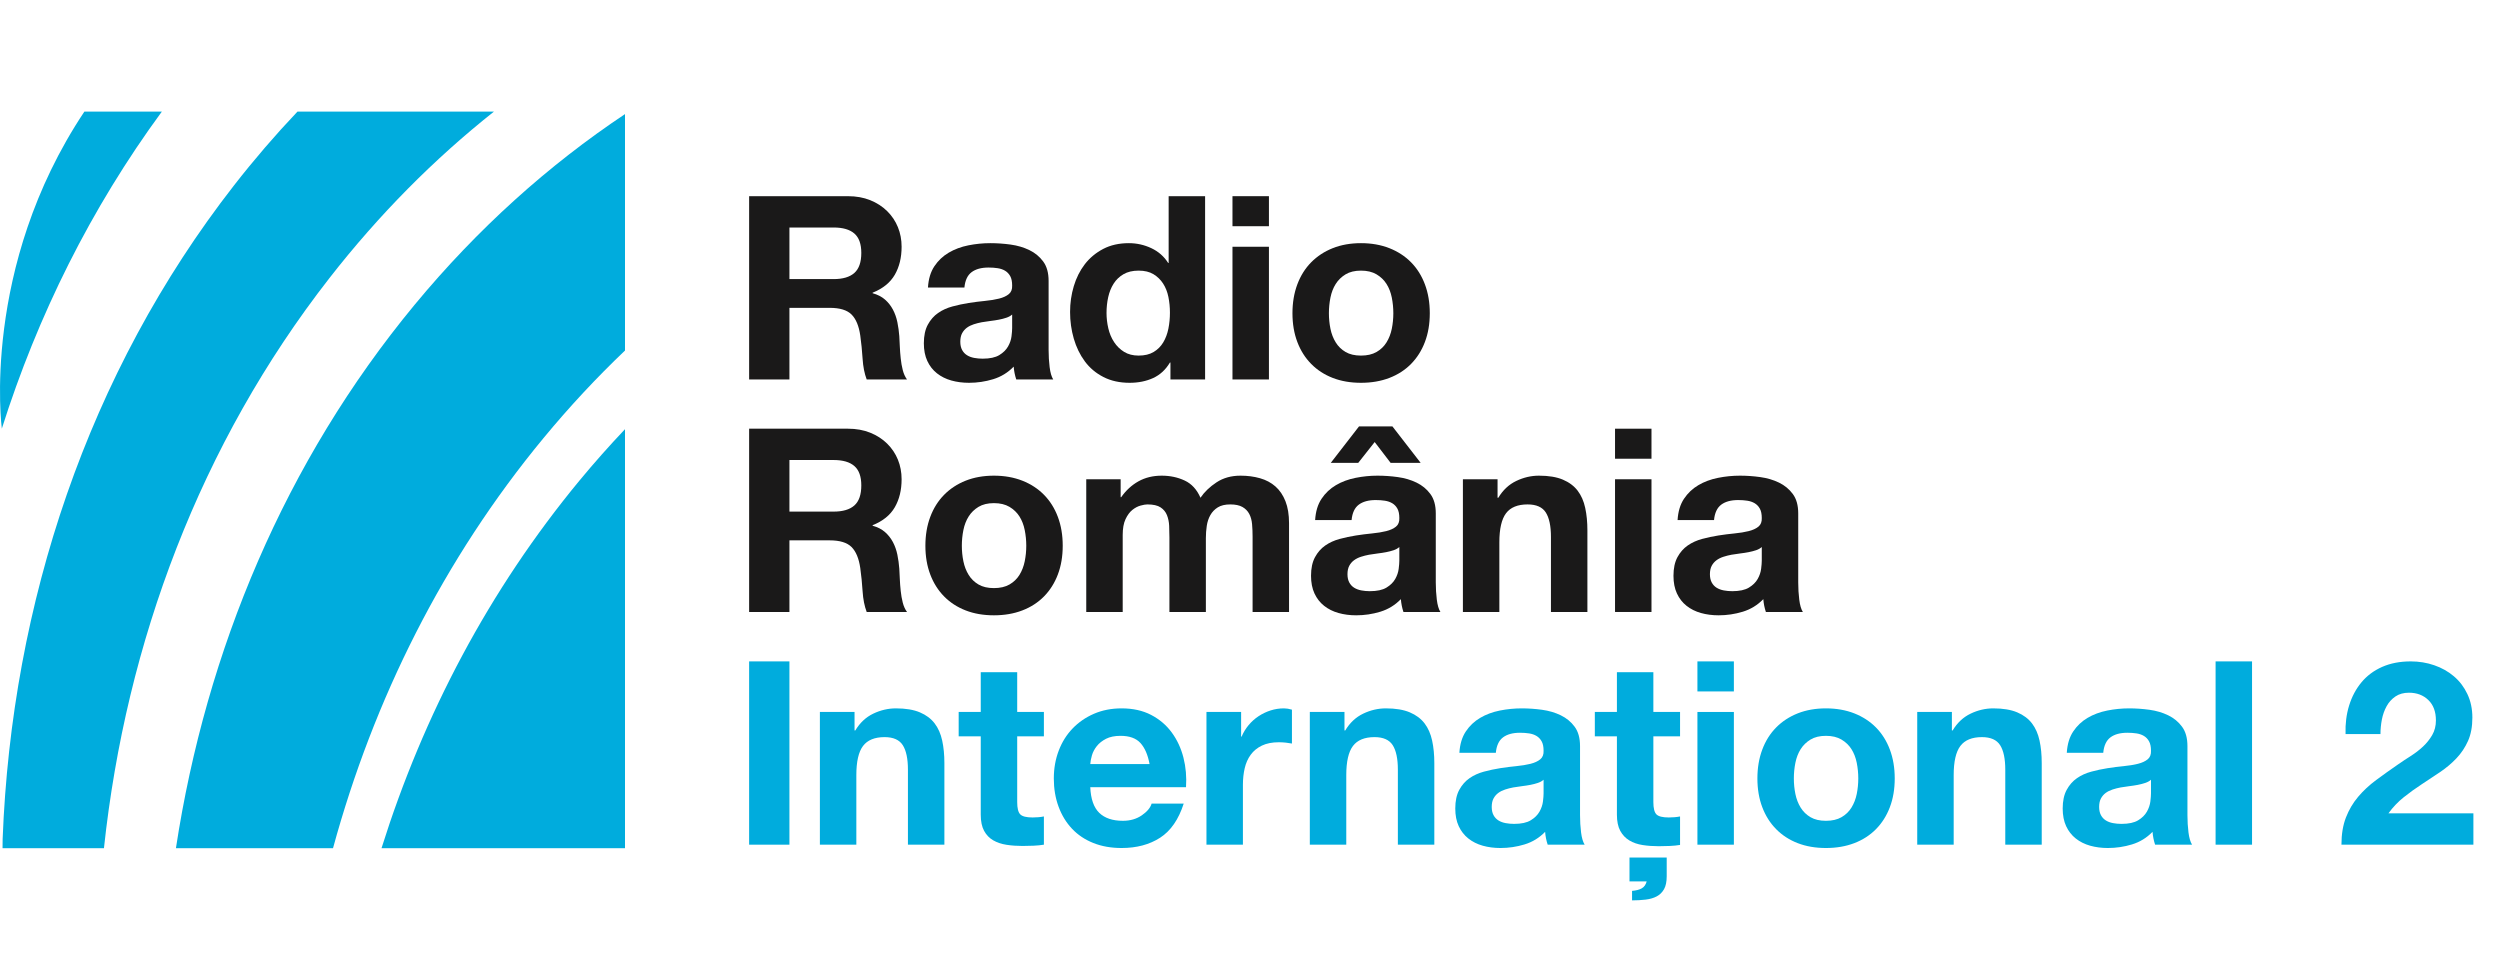
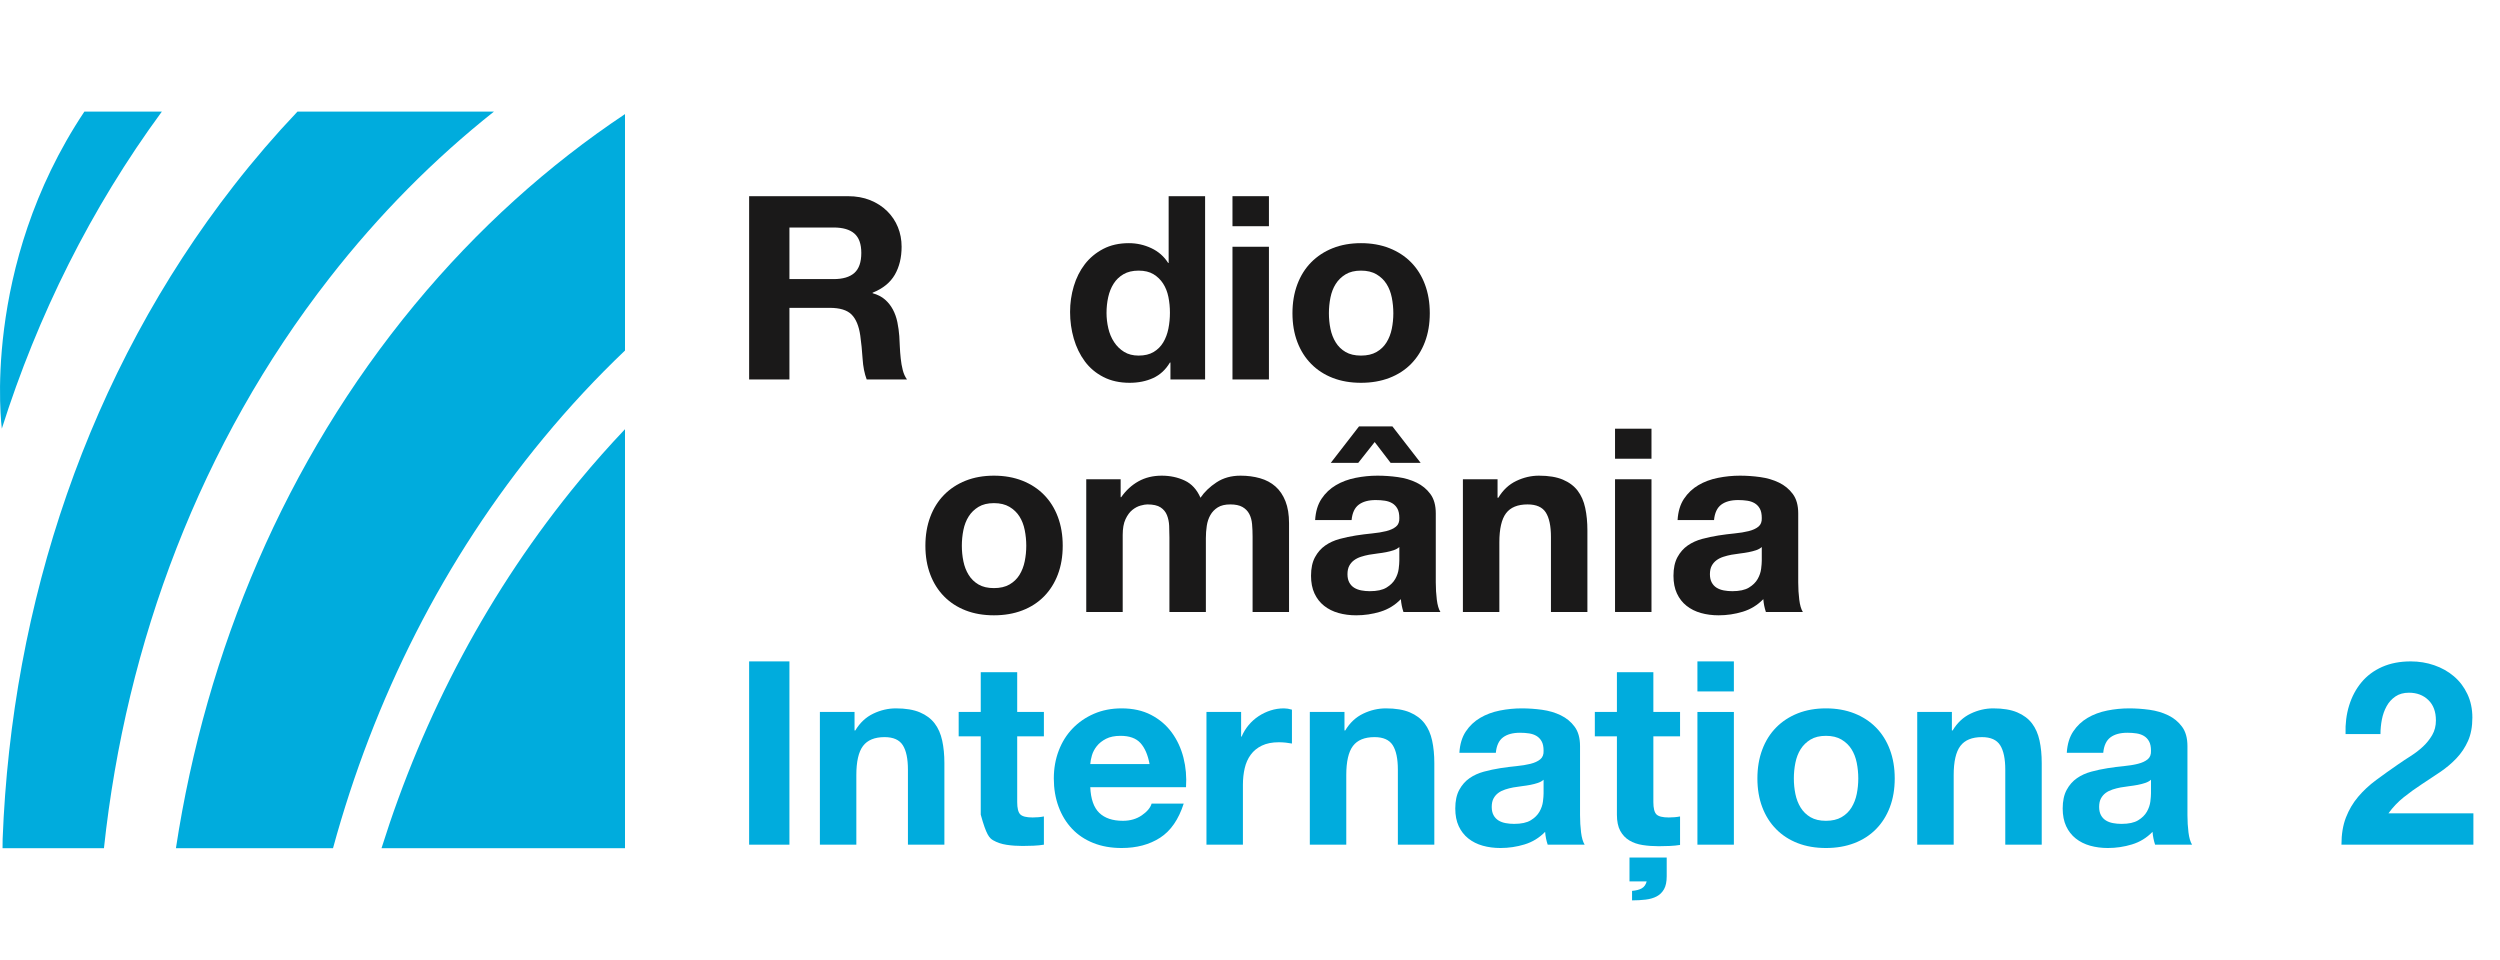
<svg xmlns="http://www.w3.org/2000/svg" width="224px" height="86px" viewBox="0 0 224 86" version="1.1">
  <title>logo-international2</title>
  <g id="logo-international2" stroke="none" stroke-width="1" fill="none" fill-rule="evenodd">
    <g id="logo-antenasatelor-copy-8">
      <g id="Group-2" transform="translate(0, 10)" fill="#00ACDD">
        <path d="M44.258,0 L26.654,0 C24.683,2.075 22.787,4.278 20.973,6.604 C7.86,23.432 1.048,44.083 0.237,65.172 L0.228,66 L9.314,66 C11.291,47.547 17.953,29.751 29.509,14.928 C33.974,9.199 38.932,4.22 44.258,0" id="Fill-4042" />
        <path d="M7.561,0 C-1.758,13.981 0.164,28.405 0.164,28.405 C3.373,18.272 8.147,8.661 14.502,0 L7.561,0 Z" id="Fill-4043" />
        <path d="M37.138,17.322 C25.554,31.339 18.473,48.265 15.763,66 L29.838,66 C33.477,52.659 39.742,40.088 48.693,29.259 C51.013,26.45 53.455,23.831 56,21.408 L56,0.223 C49.154,4.785 42.793,10.484 37.138,17.322" id="Fill-4044" />
        <path d="M34.183,66 L56,66 L56,28.455 C54.605,29.928 53.245,31.457 51.925,33.054 C43.826,42.853 37.93,54.071 34.183,66" id="Fill-4045" />
      </g>
      <rect id="Rectangle" fill-opacity="0" fill="#FFFFFF" x="0" y="76" width="10" height="10" />
      <rect id="Rectangle-Copy-35" fill-opacity="0" fill="#FFFFFF" x="0" y="0" width="10" height="10" />
      <g id="Group-5" transform="translate(67.122, 17.578)" fill-rule="nonzero">
        <g id="Radio" fill="#1A1919">
          <path d="M3.611,7.429 L3.611,2.806 L7.567,2.806 C8.395,2.806 9.016,2.986 9.43,3.346 C9.844,3.707 10.051,4.286 10.051,5.083 C10.051,5.911 9.844,6.509 9.43,6.877 C9.016,7.245 8.395,7.429 7.567,7.429 L3.611,7.429 Z M0,0 L0,16.422 L3.611,16.422 L3.611,10.005 L7.222,10.005 C8.127,10.005 8.778,10.204 9.177,10.603 C9.576,11.002 9.836,11.63 9.959,12.489 C10.051,13.148 10.12,13.838 10.166,14.559 C10.212,15.28 10.335,15.901 10.534,16.422 L14.145,16.422 C13.976,16.192 13.85,15.912 13.765,15.582 C13.681,15.253 13.62,14.904 13.582,14.536 C13.543,14.168 13.516,13.808 13.501,13.455 C13.486,13.102 13.47,12.796 13.455,12.535 C13.424,12.121 13.367,11.707 13.283,11.293 C13.198,10.879 13.064,10.499 12.88,10.155 C12.696,9.809 12.458,9.511 12.167,9.258 C11.876,9.005 11.508,8.817 11.063,8.694 L11.063,8.648 C11.983,8.28 12.646,7.743 13.053,7.038 C13.459,6.333 13.662,5.497 13.662,4.531 C13.662,3.902 13.551,3.316 13.329,2.772 C13.106,2.227 12.784,1.748 12.363,1.334 C11.941,0.92 11.435,0.594 10.845,0.356 C10.254,0.119 9.591,0 8.855,0 L0,0 Z" id="Shape" />
-           <path d="M16.023,8.188 C16.069,7.421 16.261,6.785 16.598,6.279 C16.935,5.773 17.365,5.367 17.886,5.06 C18.407,4.753 18.994,4.535 19.645,4.404 C20.297,4.274 20.953,4.209 21.612,4.209 C22.21,4.209 22.816,4.251 23.429,4.335 C24.042,4.42 24.602,4.585 25.108,4.83 C25.614,5.075 26.028,5.417 26.35,5.854 C26.672,6.29 26.833,6.869 26.833,7.59 L26.833,13.777 C26.833,14.314 26.864,14.827 26.925,15.318 C26.986,15.809 27.094,16.177 27.247,16.422 L23.935,16.422 C23.874,16.238 23.824,16.05 23.785,15.858 C23.747,15.667 23.72,15.471 23.705,15.272 C23.184,15.809 22.57,16.184 21.865,16.399 C21.16,16.614 20.439,16.721 19.703,16.721 C19.136,16.721 18.607,16.652 18.116,16.514 C17.625,16.376 17.196,16.161 16.828,15.87 C16.46,15.579 16.172,15.211 15.966,14.766 C15.758,14.321 15.655,13.792 15.655,13.179 C15.655,12.504 15.774,11.948 16.012,11.511 C16.249,11.075 16.556,10.726 16.931,10.465 C17.307,10.204 17.736,10.009 18.22,9.879 C18.703,9.748 19.189,9.645 19.68,9.568 C20.171,9.491 20.654,9.43 21.129,9.384 C21.604,9.338 22.026,9.269 22.394,9.177 C22.762,9.085 23.053,8.951 23.268,8.774 C23.483,8.598 23.582,8.341 23.567,8.004 C23.567,7.651 23.509,7.372 23.395,7.165 C23.279,6.957 23.126,6.796 22.934,6.681 C22.743,6.566 22.52,6.49 22.267,6.452 C22.015,6.413 21.742,6.394 21.451,6.394 C20.807,6.394 20.301,6.532 19.933,6.808 C19.565,7.084 19.35,7.544 19.289,8.188 L16.023,8.188 Z M23.567,10.603 C23.429,10.726 23.256,10.822 23.049,10.89 C22.843,10.96 22.62,11.017 22.383,11.063 C22.145,11.109 21.896,11.147 21.635,11.178 C21.374,11.209 21.114,11.247 20.853,11.293 C20.608,11.339 20.366,11.4 20.128,11.477 C19.891,11.554 19.684,11.657 19.508,11.787 C19.331,11.918 19.189,12.083 19.082,12.282 C18.975,12.481 18.921,12.734 18.921,13.041 C18.921,13.332 18.975,13.578 19.082,13.777 C19.189,13.976 19.335,14.133 19.519,14.248 C19.703,14.364 19.918,14.444 20.163,14.49 C20.408,14.536 20.661,14.559 20.922,14.559 C21.566,14.559 22.064,14.452 22.417,14.237 C22.77,14.022 23.03,13.765 23.199,13.466 C23.368,13.168 23.471,12.865 23.509,12.558 C23.548,12.251 23.567,12.006 23.567,11.822 L23.567,10.603 Z" id="Shape" />
          <path d="M37.704,10.442 C37.704,10.933 37.658,11.408 37.566,11.868 C37.474,12.328 37.321,12.738 37.106,13.098 C36.891,13.459 36.604,13.746 36.243,13.961 C35.883,14.176 35.435,14.283 34.898,14.283 C34.392,14.283 33.959,14.172 33.599,13.95 C33.238,13.727 32.939,13.436 32.702,13.075 C32.464,12.715 32.291,12.305 32.184,11.845 C32.077,11.385 32.023,10.925 32.023,10.465 C32.023,9.974 32.073,9.503 32.172,9.05 C32.272,8.598 32.433,8.196 32.656,7.843 C32.878,7.49 33.173,7.207 33.541,6.992 C33.909,6.777 34.361,6.67 34.898,6.67 C35.435,6.67 35.879,6.777 36.232,6.992 C36.585,7.207 36.872,7.487 37.094,7.832 C37.317,8.177 37.474,8.575 37.566,9.027 C37.658,9.48 37.704,9.951 37.704,10.442 Z M37.75,14.904 L37.75,16.422 L40.855,16.422 L40.855,0 L37.589,0 L37.589,5.98 L37.543,5.98 C37.175,5.397 36.673,4.957 36.036,4.657 C35.4,4.359 34.729,4.209 34.024,4.209 C33.15,4.209 32.383,4.381 31.724,4.726 C31.065,5.072 30.517,5.528 30.079,6.095 C29.642,6.662 29.313,7.318 29.09,8.062 C28.868,8.805 28.757,9.576 28.757,10.373 C28.757,11.201 28.868,11.998 29.09,12.765 C29.313,13.532 29.642,14.21 30.079,14.8 C30.517,15.391 31.072,15.858 31.747,16.203 C32.422,16.549 33.204,16.721 34.093,16.721 C34.875,16.721 35.577,16.579 36.197,16.296 C36.819,16.012 37.321,15.548 37.704,14.904 L37.75,14.904 Z" id="Shape" />
          <path d="M46.574,2.691 L46.574,0 L43.308,0 L43.308,2.691 L46.574,2.691 Z M43.308,4.531 L43.308,16.422 L46.574,16.422 L46.574,4.531 L43.308,4.531 Z" id="Shape" />
          <path d="M51.948,10.488 C51.948,10.013 51.994,9.545 52.086,9.085 C52.178,8.625 52.335,8.219 52.557,7.866 C52.78,7.513 53.075,7.226 53.443,7.003 C53.811,6.781 54.271,6.67 54.823,6.67 C55.375,6.67 55.839,6.781 56.215,7.003 C56.59,7.226 56.889,7.513 57.111,7.866 C57.334,8.219 57.491,8.625 57.583,9.085 C57.675,9.545 57.721,10.013 57.721,10.488 C57.721,10.963 57.675,11.427 57.583,11.88 C57.491,12.332 57.334,12.738 57.111,13.098 C56.889,13.459 56.59,13.746 56.215,13.961 C55.839,14.176 55.375,14.283 54.823,14.283 C54.271,14.283 53.811,14.176 53.443,13.961 C53.075,13.746 52.78,13.459 52.557,13.098 C52.335,12.738 52.178,12.332 52.086,11.88 C51.994,11.427 51.948,10.963 51.948,10.488 Z M48.682,10.488 C48.682,11.439 48.828,12.297 49.119,13.064 C49.41,13.831 49.824,14.486 50.361,15.03 C50.898,15.575 51.542,15.993 52.293,16.284 C53.044,16.575 53.888,16.721 54.823,16.721 C55.758,16.721 56.605,16.575 57.364,16.284 C58.123,15.993 58.771,15.575 59.308,15.03 C59.845,14.486 60.259,13.831 60.55,13.064 C60.841,12.297 60.987,11.439 60.987,10.488 C60.987,9.537 60.841,8.675 60.55,7.901 C60.259,7.126 59.845,6.467 59.308,5.923 C58.771,5.378 58.123,4.957 57.364,4.657 C56.605,4.359 55.758,4.209 54.823,4.209 C53.888,4.209 53.044,4.359 52.293,4.657 C51.542,4.957 50.898,5.378 50.361,5.923 C49.824,6.467 49.41,7.126 49.119,7.901 C48.828,8.675 48.682,9.537 48.682,10.488 Z" id="Shape" />
        </g>
        <g id="România" transform="translate(0, 20.626)" fill="#1A1919">
-           <path d="M3.611,7.636 L3.611,3.013 L7.567,3.013 C8.395,3.013 9.016,3.193 9.43,3.554 C9.844,3.914 10.051,4.493 10.051,5.29 C10.051,6.118 9.844,6.716 9.43,7.084 C9.016,7.452 8.395,7.636 7.567,7.636 L3.611,7.636 Z M0,0.207 L0,16.629 L3.611,16.629 L3.611,10.212 L7.222,10.212 C8.127,10.212 8.778,10.411 9.177,10.81 C9.576,11.209 9.836,11.837 9.959,12.696 C10.051,13.355 10.12,14.045 10.166,14.766 C10.212,15.487 10.335,16.108 10.534,16.629 L14.145,16.629 C13.976,16.399 13.85,16.119 13.765,15.79 C13.681,15.46 13.62,15.111 13.582,14.743 C13.543,14.375 13.516,14.015 13.501,13.662 C13.486,13.309 13.47,13.003 13.455,12.742 C13.424,12.328 13.367,11.914 13.283,11.5 C13.198,11.086 13.064,10.707 12.88,10.361 C12.696,10.017 12.458,9.717 12.167,9.464 C11.876,9.211 11.508,9.024 11.063,8.901 L11.063,8.855 C11.983,8.487 12.646,7.95 13.053,7.245 C13.459,6.54 13.662,5.704 13.662,4.738 C13.662,4.109 13.551,3.523 13.329,2.978 C13.106,2.434 12.784,1.955 12.363,1.541 C11.941,1.127 11.435,0.801 10.845,0.564 C10.254,0.326 9.591,0.207 8.855,0.207 L0,0.207 Z" id="Shape" />
          <path d="M19.059,10.695 C19.059,10.22 19.105,9.752 19.197,9.292 C19.289,8.832 19.446,8.426 19.669,8.073 C19.891,7.72 20.186,7.433 20.554,7.21 C20.922,6.988 21.382,6.877 21.934,6.877 C22.486,6.877 22.95,6.988 23.326,7.21 C23.701,7.433 24,7.72 24.223,8.073 C24.445,8.426 24.602,8.832 24.694,9.292 C24.786,9.752 24.832,10.22 24.832,10.695 C24.832,11.17 24.786,11.634 24.694,12.086 C24.602,12.539 24.445,12.945 24.223,13.306 C24,13.666 23.701,13.953 23.326,14.168 C22.95,14.383 22.486,14.49 21.934,14.49 C21.382,14.49 20.922,14.383 20.554,14.168 C20.186,13.953 19.891,13.666 19.669,13.306 C19.446,12.945 19.289,12.539 19.197,12.086 C19.105,11.634 19.059,11.17 19.059,10.695 Z M15.793,10.695 C15.793,11.646 15.939,12.504 16.23,13.271 C16.521,14.038 16.935,14.693 17.472,15.238 C18.009,15.782 18.653,16.2 19.404,16.491 C20.155,16.782 20.999,16.928 21.934,16.928 C22.869,16.928 23.716,16.782 24.476,16.491 C25.235,16.2 25.882,15.782 26.419,15.238 C26.956,14.693 27.37,14.038 27.661,13.271 C27.952,12.504 28.098,11.646 28.098,10.695 C28.098,9.744 27.952,8.882 27.661,8.107 C27.37,7.333 26.956,6.674 26.419,6.13 C25.882,5.585 25.235,5.163 24.476,4.864 C23.716,4.566 22.869,4.416 21.934,4.416 C20.999,4.416 20.155,4.566 19.404,4.864 C18.653,5.163 18.009,5.585 17.472,6.13 C16.935,6.674 16.521,7.333 16.23,8.107 C15.939,8.882 15.793,9.744 15.793,10.695 Z" id="Shape" />
          <path d="M30.206,4.738 L30.206,16.629 L33.472,16.629 L33.472,9.729 C33.472,9.146 33.556,8.675 33.725,8.315 C33.894,7.954 34.097,7.678 34.334,7.487 C34.572,7.295 34.818,7.165 35.071,7.096 C35.324,7.027 35.527,6.992 35.68,6.992 C36.201,6.992 36.596,7.08 36.864,7.256 C37.133,7.433 37.325,7.667 37.44,7.958 C37.554,8.249 37.62,8.568 37.635,8.912 C37.65,9.258 37.658,9.606 37.658,9.959 L37.658,16.629 L40.924,16.629 L40.924,10.005 C40.924,9.637 40.951,9.273 41.005,8.912 C41.058,8.552 41.166,8.23 41.327,7.947 C41.487,7.663 41.71,7.433 41.993,7.256 C42.277,7.08 42.649,6.992 43.109,6.992 C43.569,6.992 43.933,7.069 44.202,7.222 C44.47,7.375 44.673,7.582 44.811,7.843 C44.949,8.104 45.033,8.41 45.064,8.763 C45.095,9.116 45.11,9.491 45.11,9.89 L45.11,16.629 L48.376,16.629 L48.376,8.671 C48.376,7.904 48.269,7.249 48.054,6.705 C47.839,6.16 47.54,5.719 47.157,5.382 C46.774,5.045 46.314,4.799 45.777,4.646 C45.24,4.493 44.658,4.416 44.029,4.416 C43.201,4.416 42.484,4.615 41.879,5.014 C41.273,5.413 40.794,5.873 40.441,6.394 C40.119,5.658 39.648,5.144 39.026,4.853 C38.406,4.562 37.719,4.416 36.968,4.416 C36.186,4.416 35.492,4.585 34.886,4.922 C34.281,5.259 33.763,5.735 33.334,6.348 L33.288,6.348 L33.288,4.738 L30.206,4.738 Z" id="Path" />
          <path d="M50.714,8.395 C50.76,7.628 50.952,6.992 51.289,6.486 C51.626,5.98 52.056,5.574 52.577,5.267 C53.098,4.96 53.685,4.742 54.337,4.612 C54.988,4.481 55.644,4.416 56.303,4.416 C56.901,4.416 57.507,4.458 58.12,4.543 C58.733,4.627 59.293,4.792 59.799,5.037 C60.305,5.282 60.719,5.623 61.041,6.061 C61.363,6.497 61.524,7.076 61.524,7.797 L61.524,13.984 C61.524,14.521 61.555,15.034 61.616,15.525 C61.677,16.016 61.785,16.384 61.938,16.629 L58.626,16.629 C58.565,16.445 58.515,16.257 58.477,16.066 C58.438,15.874 58.411,15.678 58.396,15.479 C57.875,16.016 57.261,16.391 56.556,16.606 C55.851,16.821 55.13,16.928 54.394,16.928 C53.827,16.928 53.298,16.859 52.807,16.721 C52.316,16.583 51.887,16.368 51.519,16.077 C51.151,15.786 50.864,15.418 50.657,14.973 C50.45,14.528 50.346,13.999 50.346,13.386 C50.346,12.711 50.465,12.155 50.703,11.719 C50.94,11.281 51.247,10.933 51.623,10.672 C51.998,10.411 52.428,10.216 52.91,10.085 C53.394,9.955 53.88,9.852 54.371,9.775 C54.862,9.698 55.345,9.637 55.82,9.591 C56.295,9.545 56.717,9.476 57.085,9.384 C57.453,9.292 57.744,9.158 57.959,8.982 C58.174,8.805 58.273,8.548 58.258,8.211 C58.258,7.858 58.2,7.579 58.086,7.372 C57.971,7.165 57.817,7.003 57.626,6.888 C57.434,6.774 57.212,6.697 56.959,6.659 C56.706,6.62 56.433,6.601 56.142,6.601 C55.498,6.601 54.992,6.739 54.624,7.015 C54.256,7.291 54.041,7.751 53.98,8.395 L50.714,8.395 Z M58.258,10.81 C58.12,10.933 57.947,11.028 57.74,11.098 C57.533,11.166 57.311,11.224 57.074,11.27 C56.836,11.316 56.587,11.354 56.326,11.385 C56.065,11.416 55.805,11.454 55.544,11.5 C55.299,11.546 55.057,11.607 54.819,11.684 C54.582,11.761 54.375,11.864 54.199,11.995 C54.022,12.125 53.88,12.29 53.773,12.489 C53.666,12.688 53.612,12.941 53.612,13.248 C53.612,13.539 53.666,13.785 53.773,13.984 C53.88,14.183 54.026,14.341 54.21,14.456 C54.394,14.57 54.609,14.651 54.854,14.697 C55.099,14.743 55.352,14.766 55.613,14.766 C56.257,14.766 56.755,14.659 57.108,14.444 C57.461,14.229 57.721,13.973 57.89,13.674 C58.059,13.374 58.162,13.072 58.2,12.765 C58.239,12.458 58.258,12.213 58.258,12.029 L58.258,10.81 Z M57.637,0 L60.167,3.266 L57.476,3.266 L56.05,1.403 L54.578,3.266 L52.117,3.266 L54.647,0 L57.637,0 Z" id="Shape" />
          <path d="M63.954,4.738 L63.954,16.629 L67.22,16.629 L67.22,10.396 C67.22,9.185 67.419,8.315 67.818,7.785 C68.217,7.256 68.861,6.992 69.75,6.992 C70.532,6.992 71.076,7.234 71.383,7.716 C71.69,8.2 71.843,8.932 71.843,9.913 L71.843,16.629 L75.109,16.629 L75.109,9.315 C75.109,8.579 75.044,7.908 74.913,7.303 C74.783,6.697 74.557,6.183 74.235,5.761 C73.913,5.34 73.472,5.01 72.912,4.772 C72.353,4.535 71.636,4.416 70.762,4.416 C70.072,4.416 69.397,4.573 68.738,4.888 C68.079,5.202 67.542,5.704 67.128,6.394 L67.059,6.394 L67.059,4.738 L63.954,4.738 Z" id="Path" />
          <path d="M80.851,2.898 L80.851,0.207 L77.585,0.207 L77.585,2.898 L80.851,2.898 Z M77.585,4.738 L77.585,16.629 L80.851,16.629 L80.851,4.738 L77.585,4.738 Z" id="Shape" />
          <path d="M83.189,8.395 C83.235,7.628 83.427,6.992 83.764,6.486 C84.101,5.98 84.531,5.574 85.052,5.267 C85.573,4.96 86.16,4.742 86.811,4.612 C87.463,4.481 88.119,4.416 88.778,4.416 C89.376,4.416 89.982,4.458 90.595,4.543 C91.208,4.627 91.768,4.792 92.274,5.037 C92.78,5.282 93.194,5.623 93.516,6.061 C93.838,6.497 93.999,7.076 93.999,7.797 L93.999,13.984 C93.999,14.521 94.03,15.034 94.091,15.525 C94.152,16.016 94.26,16.384 94.413,16.629 L91.101,16.629 C91.04,16.445 90.99,16.257 90.951,16.066 C90.913,15.874 90.886,15.678 90.871,15.479 C90.35,16.016 89.736,16.391 89.031,16.606 C88.326,16.821 87.605,16.928 86.869,16.928 C86.302,16.928 85.773,16.859 85.282,16.721 C84.791,16.583 84.362,16.368 83.994,16.077 C83.626,15.786 83.338,15.418 83.132,14.973 C82.924,14.528 82.821,13.999 82.821,13.386 C82.821,12.711 82.94,12.155 83.177,11.719 C83.415,11.281 83.722,10.933 84.097,10.672 C84.473,10.411 84.903,10.216 85.385,10.085 C85.868,9.955 86.355,9.852 86.846,9.775 C87.337,9.698 87.82,9.637 88.295,9.591 C88.77,9.545 89.192,9.476 89.56,9.384 C89.928,9.292 90.219,9.158 90.434,8.982 C90.649,8.805 90.748,8.548 90.733,8.211 C90.733,7.858 90.675,7.579 90.561,7.372 C90.445,7.165 90.292,7.003 90.1,6.888 C89.909,6.774 89.686,6.697 89.433,6.659 C89.18,6.62 88.908,6.601 88.617,6.601 C87.973,6.601 87.467,6.739 87.099,7.015 C86.731,7.291 86.516,7.751 86.455,8.395 L83.189,8.395 Z M90.733,10.81 C90.595,10.933 90.422,11.028 90.216,11.098 C90.008,11.166 89.786,11.224 89.549,11.27 C89.311,11.316 89.062,11.354 88.801,11.385 C88.54,11.416 88.28,11.454 88.019,11.5 C87.774,11.546 87.532,11.607 87.294,11.684 C87.057,11.761 86.85,11.864 86.674,11.995 C86.497,12.125 86.355,12.29 86.248,12.489 C86.141,12.688 86.087,12.941 86.087,13.248 C86.087,13.539 86.141,13.785 86.248,13.984 C86.355,14.183 86.501,14.341 86.685,14.456 C86.869,14.57 87.084,14.651 87.329,14.697 C87.574,14.743 87.827,14.766 88.088,14.766 C88.732,14.766 89.23,14.659 89.583,14.444 C89.936,14.229 90.196,13.973 90.365,13.674 C90.534,13.374 90.637,13.072 90.675,12.765 C90.714,12.458 90.733,12.213 90.733,12.029 L90.733,10.81 Z" id="Shape" />
        </g>
        <g id="Internațional-2" transform="translate(0, 41.683)" fill="#00ACDD">
          <polygon id="Path" points="0 0 0 16.422 3.611 16.422 3.611 0" />
          <path d="M6.34,4.531 L6.34,16.422 L9.606,16.422 L9.606,10.189 C9.606,8.978 9.805,8.107 10.204,7.579 C10.603,7.05 11.247,6.785 12.136,6.785 C12.918,6.785 13.462,7.027 13.769,7.51 C14.076,7.992 14.229,8.725 14.229,9.706 L14.229,16.422 L17.495,16.422 L17.495,9.108 C17.495,8.372 17.43,7.701 17.299,7.096 C17.169,6.49 16.943,5.976 16.621,5.554 C16.299,5.133 15.858,4.803 15.299,4.566 C14.739,4.328 14.022,4.209 13.148,4.209 C12.458,4.209 11.783,4.366 11.124,4.681 C10.465,4.995 9.928,5.497 9.514,6.187 L9.445,6.187 L9.445,4.531 L6.34,4.531 Z" id="Path" />
-           <path d="M24.019,4.531 L24.019,0.966 L20.753,0.966 L20.753,4.531 L18.775,4.531 L18.775,6.716 L20.753,6.716 L20.753,13.731 C20.753,14.329 20.853,14.812 21.052,15.18 C21.251,15.548 21.523,15.832 21.869,16.031 C22.213,16.23 22.612,16.364 23.064,16.433 C23.517,16.503 23.996,16.537 24.502,16.537 C24.824,16.537 25.154,16.529 25.491,16.514 C25.828,16.499 26.135,16.468 26.411,16.422 L26.411,13.892 C26.258,13.923 26.097,13.946 25.928,13.961 C25.759,13.976 25.583,13.984 25.399,13.984 C24.847,13.984 24.479,13.892 24.295,13.708 C24.111,13.524 24.019,13.156 24.019,12.604 L24.019,6.716 L26.411,6.716 L26.411,4.531 L24.019,4.531 Z" id="Path" />
+           <path d="M24.019,4.531 L24.019,0.966 L20.753,0.966 L20.753,4.531 L18.775,4.531 L18.775,6.716 L20.753,6.716 L20.753,13.731 C21.251,15.548 21.523,15.832 21.869,16.031 C22.213,16.23 22.612,16.364 23.064,16.433 C23.517,16.503 23.996,16.537 24.502,16.537 C24.824,16.537 25.154,16.529 25.491,16.514 C25.828,16.499 26.135,16.468 26.411,16.422 L26.411,13.892 C26.258,13.923 26.097,13.946 25.928,13.961 C25.759,13.976 25.583,13.984 25.399,13.984 C24.847,13.984 24.479,13.892 24.295,13.708 C24.111,13.524 24.019,13.156 24.019,12.604 L24.019,6.716 L26.411,6.716 L26.411,4.531 L24.019,4.531 Z" id="Path" />
          <path d="M35.879,9.2 L30.566,9.2 C30.581,8.97 30.631,8.709 30.715,8.418 C30.8,8.127 30.945,7.851 31.152,7.59 C31.36,7.329 31.636,7.111 31.98,6.934 C32.325,6.758 32.759,6.67 33.28,6.67 C34.077,6.67 34.672,6.885 35.062,7.314 C35.453,7.743 35.726,8.372 35.879,9.2 Z M30.566,11.27 L39.145,11.27 C39.206,10.35 39.13,9.468 38.915,8.625 C38.7,7.782 38.352,7.03 37.868,6.371 C37.386,5.712 36.768,5.186 36.017,4.795 C35.266,4.404 34.384,4.209 33.372,4.209 C32.467,4.209 31.643,4.37 30.899,4.692 C30.156,5.014 29.516,5.455 28.979,6.014 C28.442,6.574 28.028,7.237 27.737,8.004 C27.446,8.771 27.3,9.599 27.3,10.488 C27.3,11.408 27.442,12.251 27.726,13.018 C28.009,13.785 28.412,14.444 28.933,14.996 C29.454,15.548 30.091,15.973 30.842,16.273 C31.593,16.572 32.437,16.721 33.372,16.721 C34.721,16.721 35.871,16.414 36.822,15.801 C37.773,15.188 38.478,14.168 38.938,12.742 L36.063,12.742 C35.956,13.11 35.664,13.459 35.189,13.789 C34.714,14.118 34.146,14.283 33.487,14.283 C32.567,14.283 31.862,14.045 31.371,13.57 C30.88,13.095 30.612,12.328 30.566,11.27 Z" id="Shape" />
          <path d="M40.977,4.531 L40.977,16.422 L44.243,16.422 L44.243,11.063 C44.243,10.526 44.297,10.028 44.404,9.568 C44.511,9.108 44.691,8.706 44.944,8.361 C45.197,8.015 45.531,7.743 45.945,7.544 C46.359,7.345 46.865,7.245 47.463,7.245 C47.662,7.245 47.869,7.256 48.084,7.279 C48.299,7.303 48.483,7.329 48.636,7.36 L48.636,4.324 C48.375,4.247 48.138,4.209 47.923,4.209 C47.509,4.209 47.11,4.27 46.727,4.393 C46.344,4.516 45.983,4.688 45.646,4.91 C45.309,5.133 45.01,5.401 44.749,5.715 C44.488,6.03 44.281,6.371 44.128,6.739 L44.082,6.739 L44.082,4.531 L40.977,4.531 Z" id="Path" />
          <path d="M50.238,4.531 L50.238,16.422 L53.504,16.422 L53.504,10.189 C53.504,8.978 53.703,8.107 54.102,7.579 C54.501,7.05 55.145,6.785 56.034,6.785 C56.816,6.785 57.36,7.027 57.667,7.51 C57.974,7.992 58.127,8.725 58.127,9.706 L58.127,16.422 L61.393,16.422 L61.393,9.108 C61.393,8.372 61.328,7.701 61.197,7.096 C61.067,6.49 60.841,5.976 60.519,5.554 C60.197,5.133 59.756,4.803 59.197,4.566 C58.637,4.328 57.92,4.209 57.046,4.209 C56.356,4.209 55.681,4.366 55.022,4.681 C54.363,4.995 53.826,5.497 53.412,6.187 L53.343,6.187 L53.343,4.531 L50.238,4.531 Z" id="Path" />
          <path d="M63.639,8.188 C63.685,7.421 63.877,6.785 64.214,6.279 C64.551,5.773 64.981,5.367 65.502,5.06 C66.023,4.753 66.61,4.535 67.261,4.404 C67.913,4.274 68.569,4.209 69.228,4.209 C69.826,4.209 70.432,4.251 71.045,4.335 C71.658,4.42 72.218,4.585 72.724,4.83 C73.23,5.075 73.644,5.417 73.966,5.854 C74.288,6.29 74.449,6.869 74.449,7.59 L74.449,13.777 C74.449,14.314 74.48,14.827 74.541,15.318 C74.602,15.809 74.71,16.177 74.863,16.422 L71.551,16.422 C71.49,16.238 71.44,16.05 71.401,15.858 C71.363,15.667 71.336,15.471 71.321,15.272 C70.8,15.809 70.186,16.184 69.481,16.399 C68.776,16.614 68.055,16.721 67.319,16.721 C66.752,16.721 66.223,16.652 65.732,16.514 C65.241,16.376 64.812,16.161 64.444,15.87 C64.076,15.579 63.788,15.211 63.581,14.766 C63.374,14.321 63.271,13.792 63.271,13.179 C63.271,12.504 63.39,11.948 63.627,11.511 C63.865,11.075 64.172,10.726 64.547,10.465 C64.923,10.204 65.353,10.009 65.835,9.879 C66.319,9.748 66.805,9.645 67.296,9.568 C67.787,9.491 68.27,9.43 68.745,9.384 C69.22,9.338 69.642,9.269 70.01,9.177 C70.378,9.085 70.669,8.951 70.884,8.774 C71.099,8.598 71.198,8.341 71.183,8.004 C71.183,7.651 71.126,7.372 71.01,7.165 C70.895,6.957 70.742,6.796 70.55,6.681 C70.359,6.566 70.136,6.49 69.883,6.452 C69.63,6.413 69.358,6.394 69.067,6.394 C68.423,6.394 67.917,6.532 67.549,6.808 C67.181,7.084 66.966,7.544 66.905,8.188 L63.639,8.188 Z M71.183,10.603 C71.045,10.726 70.873,10.822 70.665,10.89 C70.459,10.96 70.236,11.017 69.999,11.063 C69.761,11.109 69.512,11.147 69.251,11.178 C68.99,11.209 68.73,11.247 68.469,11.293 C68.224,11.339 67.982,11.4 67.745,11.477 C67.507,11.554 67.3,11.657 67.124,11.787 C66.947,11.918 66.805,12.083 66.698,12.282 C66.591,12.481 66.537,12.734 66.537,13.041 C66.537,13.332 66.591,13.578 66.698,13.777 C66.805,13.976 66.951,14.133 67.135,14.248 C67.319,14.364 67.534,14.444 67.779,14.49 C68.024,14.536 68.277,14.559 68.538,14.559 C69.182,14.559 69.68,14.452 70.033,14.237 C70.386,14.022 70.646,13.765 70.815,13.466 C70.984,13.168 71.087,12.865 71.126,12.558 C71.164,12.251 71.183,12.006 71.183,11.822 L71.183,10.603 Z" id="Shape" />
          <path d="M81.019,4.531 L83.411,4.531 L83.411,6.716 L81.019,6.716 L81.019,12.604 C81.019,13.156 81.111,13.524 81.295,13.708 C81.479,13.892 81.847,13.984 82.399,13.984 C82.583,13.984 82.759,13.976 82.928,13.961 C83.097,13.946 83.258,13.923 83.411,13.892 L83.411,16.445 C83.135,16.491 82.828,16.522 82.491,16.537 C82.154,16.552 81.824,16.56 81.502,16.56 C80.996,16.56 80.517,16.526 80.064,16.456 C79.612,16.387 79.213,16.25 78.868,16.043 C78.523,15.835 78.251,15.548 78.052,15.18 C77.853,14.812 77.753,14.329 77.753,13.731 L77.753,6.716 L75.775,6.716 L75.775,4.531 L77.753,4.531 L77.753,0.966 L81.019,0.966 L81.019,4.531 Z M78.88,17.572 L82.215,17.572 L82.215,19.251 C82.215,19.742 82.135,20.129 81.974,20.413 C81.812,20.696 81.594,20.911 81.318,21.056 C81.042,21.202 80.712,21.298 80.329,21.344 C79.946,21.39 79.539,21.413 79.11,21.413 L79.11,20.562 C79.478,20.531 79.769,20.455 79.984,20.332 C80.199,20.209 80.344,20.002 80.421,19.711 L78.88,19.711 L78.88,17.572 Z" id="Shape" />
          <path d="M88.233,2.691 L88.233,0 L84.967,0 L84.967,2.691 L88.233,2.691 Z M84.967,4.531 L84.967,16.422 L88.233,16.422 L88.233,4.531 L84.967,4.531 Z" id="Shape" />
          <path d="M93.607,10.488 C93.607,10.013 93.653,9.545 93.745,9.085 C93.837,8.625 93.994,8.219 94.216,7.866 C94.439,7.513 94.734,7.226 95.102,7.003 C95.47,6.781 95.93,6.67 96.482,6.67 C97.034,6.67 97.498,6.781 97.874,7.003 C98.249,7.226 98.548,7.513 98.77,7.866 C98.993,8.219 99.15,8.625 99.242,9.085 C99.334,9.545 99.38,10.013 99.38,10.488 C99.38,10.963 99.334,11.427 99.242,11.88 C99.15,12.332 98.993,12.738 98.77,13.098 C98.548,13.459 98.249,13.746 97.874,13.961 C97.498,14.176 97.034,14.283 96.482,14.283 C95.93,14.283 95.47,14.176 95.102,13.961 C94.734,13.746 94.439,13.459 94.216,13.098 C93.994,12.738 93.837,12.332 93.745,11.88 C93.653,11.427 93.607,10.963 93.607,10.488 Z M90.341,10.488 C90.341,11.439 90.487,12.297 90.778,13.064 C91.069,13.831 91.483,14.486 92.02,15.03 C92.557,15.575 93.201,15.993 93.952,16.284 C94.703,16.575 95.547,16.721 96.482,16.721 C97.417,16.721 98.264,16.575 99.023,16.284 C99.782,15.993 100.43,15.575 100.967,15.03 C101.504,14.486 101.918,13.831 102.209,13.064 C102.5,12.297 102.646,11.439 102.646,10.488 C102.646,9.537 102.5,8.675 102.209,7.901 C101.918,7.126 101.504,6.467 100.967,5.923 C100.43,5.378 99.782,4.957 99.023,4.657 C98.264,4.359 97.417,4.209 96.482,4.209 C95.547,4.209 94.703,4.359 93.952,4.657 C93.201,4.957 92.557,5.378 92.02,5.923 C91.483,6.467 91.069,7.126 90.778,7.901 C90.487,8.675 90.341,9.537 90.341,10.488 Z" id="Shape" />
          <path d="M104.662,4.531 L104.662,16.422 L107.928,16.422 L107.928,10.189 C107.928,8.978 108.127,8.107 108.526,7.579 C108.925,7.05 109.569,6.785 110.458,6.785 C111.24,6.785 111.784,7.027 112.091,7.51 C112.398,7.992 112.551,8.725 112.551,9.706 L112.551,16.422 L115.817,16.422 L115.817,9.108 C115.817,8.372 115.752,7.701 115.621,7.096 C115.491,6.49 115.265,5.976 114.943,5.554 C114.621,5.133 114.18,4.803 113.621,4.566 C113.061,4.328 112.344,4.209 111.47,4.209 C110.78,4.209 110.105,4.366 109.446,4.681 C108.787,4.995 108.25,5.497 107.836,6.187 L107.767,6.187 L107.767,4.531 L104.662,4.531 Z" id="Path" />
          <path d="M118.063,8.188 C118.109,7.421 118.301,6.785 118.638,6.279 C118.975,5.773 119.405,5.367 119.926,5.06 C120.447,4.753 121.034,4.535 121.686,4.404 C122.337,4.274 122.993,4.209 123.652,4.209 C124.25,4.209 124.856,4.251 125.469,4.335 C126.082,4.42 126.642,4.585 127.148,4.83 C127.654,5.075 128.068,5.417 128.39,5.854 C128.712,6.29 128.873,6.869 128.873,7.59 L128.873,13.777 C128.873,14.314 128.904,14.827 128.965,15.318 C129.026,15.809 129.134,16.177 129.287,16.422 L125.975,16.422 C125.914,16.238 125.864,16.05 125.826,15.858 C125.787,15.667 125.76,15.471 125.745,15.272 C125.224,15.809 124.61,16.184 123.905,16.399 C123.2,16.614 122.479,16.721 121.743,16.721 C121.176,16.721 120.647,16.652 120.156,16.514 C119.665,16.376 119.236,16.161 118.868,15.87 C118.5,15.579 118.213,15.211 118.005,14.766 C117.799,14.321 117.695,13.792 117.695,13.179 C117.695,12.504 117.814,11.948 118.052,11.511 C118.289,11.075 118.596,10.726 118.972,10.465 C119.347,10.204 119.776,10.009 120.26,9.879 C120.743,9.748 121.229,9.645 121.72,9.568 C122.211,9.491 122.694,9.43 123.169,9.384 C123.644,9.338 124.066,9.269 124.434,9.177 C124.802,9.085 125.093,8.951 125.308,8.774 C125.523,8.598 125.622,8.341 125.607,8.004 C125.607,7.651 125.549,7.372 125.434,7.165 C125.32,6.957 125.166,6.796 124.975,6.681 C124.783,6.566 124.561,6.49 124.308,6.452 C124.055,6.413 123.782,6.394 123.491,6.394 C122.847,6.394 122.341,6.532 121.973,6.808 C121.605,7.084 121.39,7.544 121.329,8.188 L118.063,8.188 Z M125.607,10.603 C125.469,10.726 125.296,10.822 125.09,10.89 C124.882,10.96 124.66,11.017 124.422,11.063 C124.185,11.109 123.936,11.147 123.675,11.178 C123.414,11.209 123.154,11.247 122.893,11.293 C122.648,11.339 122.406,11.4 122.168,11.477 C121.931,11.554 121.724,11.657 121.547,11.787 C121.371,11.918 121.229,12.083 121.122,12.282 C121.015,12.481 120.961,12.734 120.961,13.041 C120.961,13.332 121.015,13.578 121.122,13.777 C121.229,13.976 121.375,14.133 121.559,14.248 C121.743,14.364 121.958,14.444 122.203,14.49 C122.448,14.536 122.701,14.559 122.962,14.559 C123.606,14.559 124.104,14.452 124.457,14.237 C124.81,14.022 125.07,13.765 125.239,13.466 C125.408,13.168 125.511,12.865 125.549,12.558 C125.588,12.251 125.607,12.006 125.607,11.822 L125.607,10.603 Z" id="Shape" />
-           <polygon id="Path" points="131.395 0 131.395 16.422 134.661 16.422 134.661 0" />
          <path d="M143.04,6.509 L146.168,6.509 C146.168,6.08 146.21,5.646 146.294,5.21 C146.379,4.772 146.521,4.374 146.72,4.013 C146.919,3.653 147.184,3.362 147.513,3.139 C147.843,2.917 148.246,2.806 148.721,2.806 C149.426,2.806 150.005,3.025 150.458,3.462 C150.91,3.898 151.136,4.508 151.136,5.29 C151.136,5.781 151.025,6.218 150.803,6.601 C150.58,6.984 150.304,7.329 149.975,7.636 C149.645,7.943 149.281,8.223 148.882,8.476 C148.483,8.729 148.108,8.978 147.755,9.223 C147.065,9.698 146.41,10.166 145.788,10.626 C145.167,11.086 144.627,11.588 144.167,12.133 C143.707,12.677 143.343,13.294 143.075,13.984 C142.806,14.674 142.672,15.487 142.672,16.422 L154.494,16.422 L154.494,13.616 L146.881,13.616 C147.28,13.064 147.74,12.581 148.261,12.167 C148.782,11.753 149.319,11.366 149.871,11.005 C150.423,10.645 150.971,10.281 151.516,9.913 C152.06,9.545 152.547,9.135 152.976,8.682 C153.405,8.23 153.75,7.713 154.011,7.13 C154.272,6.547 154.402,5.85 154.402,5.037 C154.402,4.255 154.252,3.55 153.953,2.921 C153.655,2.292 153.252,1.763 152.746,1.334 C152.24,0.905 151.654,0.575 150.987,0.345 C150.32,0.115 149.618,0 148.882,0 C147.916,0 147.061,0.165 146.317,0.494 C145.574,0.824 144.957,1.284 144.466,1.875 C143.975,2.465 143.607,3.155 143.362,3.945 C143.117,4.734 143.009,5.589 143.04,6.509 Z" id="Path" />
        </g>
      </g>
    </g>
  </g>
</svg>